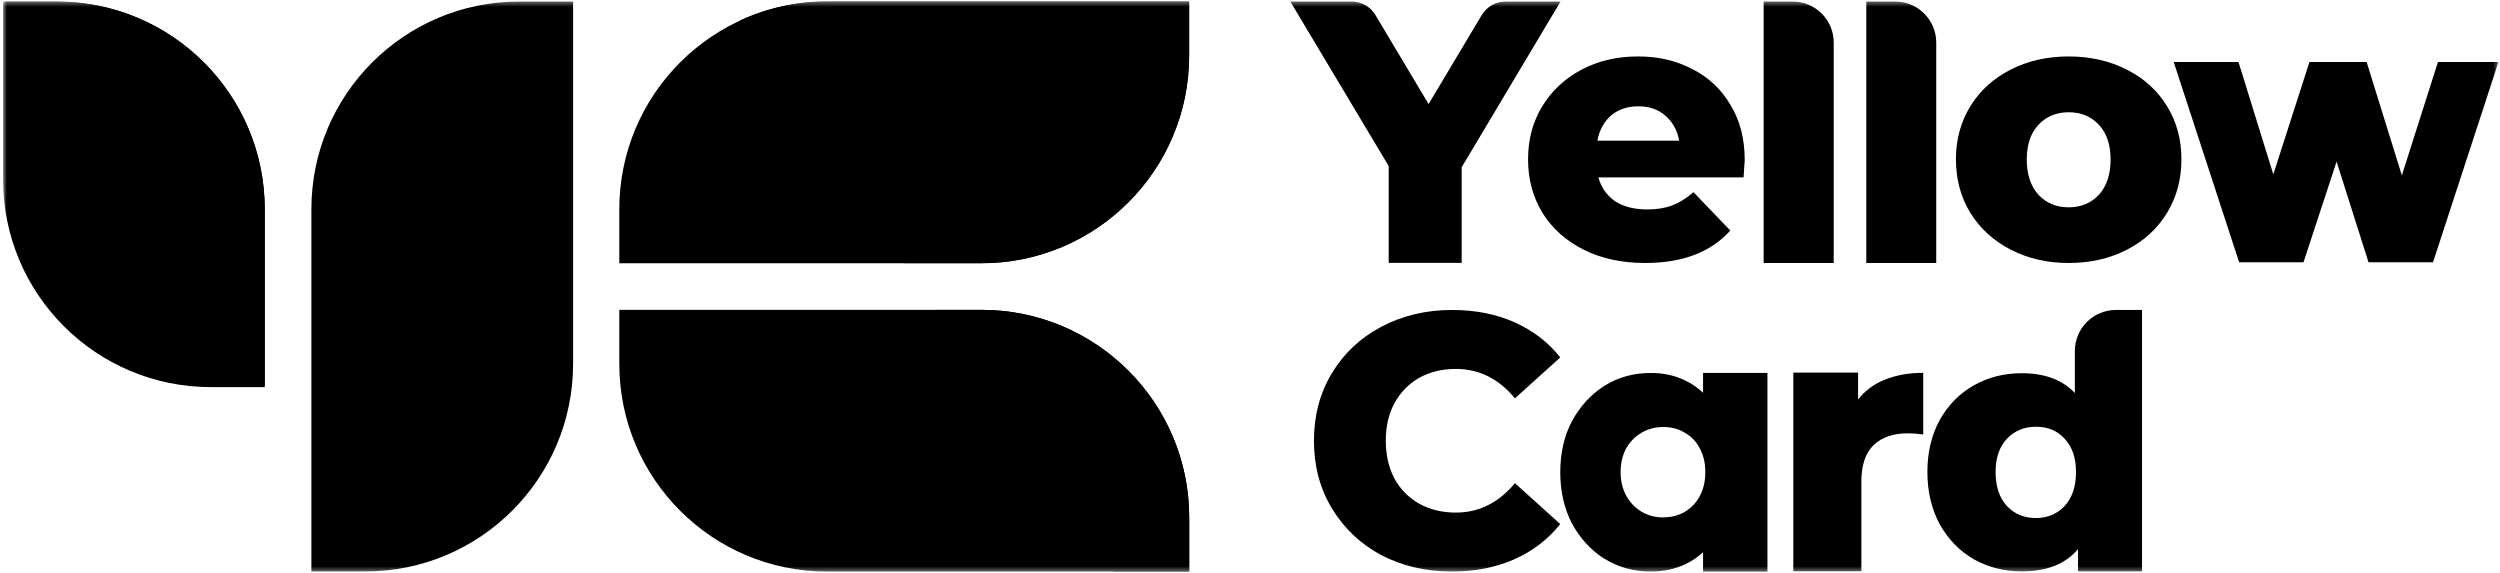
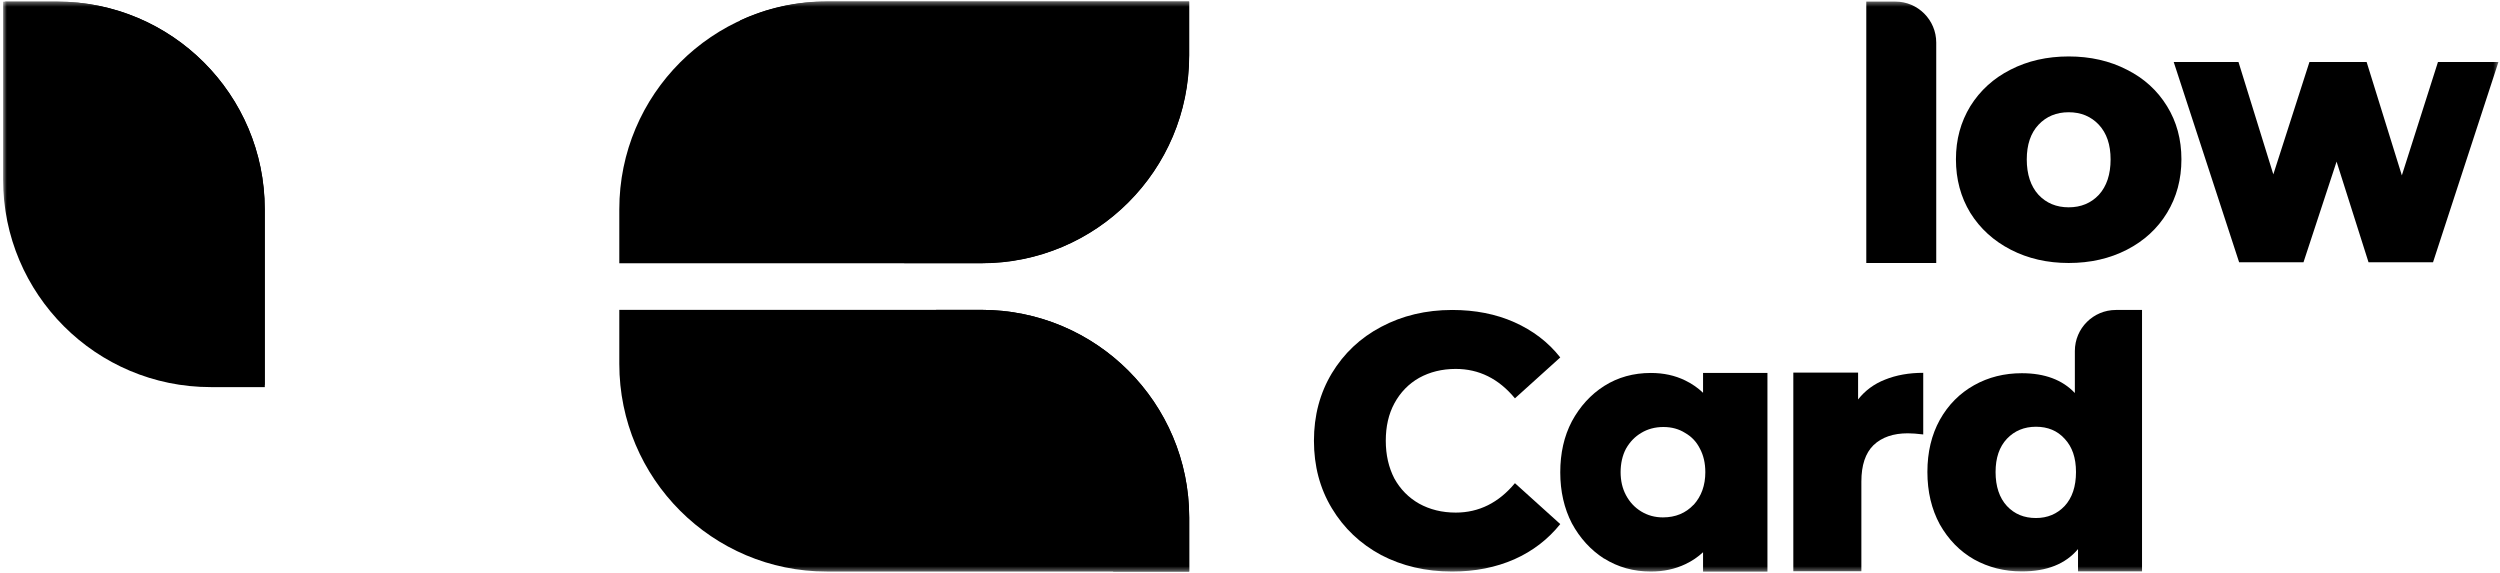
<svg xmlns="http://www.w3.org/2000/svg" width="554" height="127" viewBox="0 0 554 127" fill="none">
  <mask id="mask0_64_865" style="mask-type:luminance" maskUnits="userSpaceOnUse" x="0" y="0" width="554" height="127">
    <path d="M553.625 0.344H0.625V126.661H553.625V0.344Z" fill="white" />
  </mask>
  <g mask="url(#mask0_64_865)">
-     <path d="M69.002 46.367C69.002 20.935 89.621 0.344 115.025 0.344H126.999V80.611C126.999 106.042 106.38 126.633 80.976 126.633H69.002V46.367Z" fill="black" />
    <path d="M0.682 39.759C0.682 65.191 21.301 85.782 46.704 85.782H58.679V46.39C58.679 20.959 38.059 0.367 12.656 0.367H0.682V39.759Z" fill="black" />
    <path d="M58.679 85.451L1.018 0.344H12.628C38.06 0.344 58.651 20.963 58.651 46.367V85.423L58.679 85.451Z" fill="black" />
    <path d="M217.505 68.664C242.937 68.664 263.528 89.283 263.528 114.687V126.661H183.261C157.83 126.661 137.238 106.042 137.238 80.638V68.664H217.505Z" fill="black" />
    <path d="M246.714 126.661L207.434 68.664H217.505C242.937 68.664 263.528 89.283 263.528 114.687V126.661H246.714Z" fill="black" />
    <path d="M217.505 58.341C242.937 58.341 263.528 37.721 263.528 12.318V0.344H183.261C157.83 0.344 137.238 20.963 137.238 46.367V58.341H217.505Z" fill="black" />
    <path d="M200.411 58.338L163.984 4.537C169.832 1.823 176.378 0.312 183.233 0.312H263.5V12.287C263.5 37.718 242.88 58.309 217.477 58.309H200.411V58.338Z" fill="black" />
    <path d="M474.673 68.688V126.629H460.488V121.677C457.719 124.978 453.578 126.629 448.038 126.629C444.177 126.629 440.652 125.733 437.463 123.971C434.274 122.152 431.756 119.55 429.853 116.193C428.035 112.836 427.111 108.975 427.111 104.582C427.111 100.19 428.035 96.357 429.853 93.056C431.728 89.698 434.274 87.153 437.463 85.362C440.652 83.572 444.177 82.704 448.038 82.704C453.102 82.704 457.019 84.159 459.789 87.097V77.78C459.789 72.744 463.874 68.688 468.881 68.688H474.673ZM451.172 114.794C453.718 114.794 455.844 113.899 457.523 112.136C459.201 110.318 460.041 107.8 460.041 104.61C460.041 101.421 459.201 99.015 457.523 97.224C455.9 95.434 453.774 94.567 451.172 94.567C448.57 94.567 446.416 95.462 444.737 97.224C443.058 99.015 442.219 101.449 442.219 104.61C442.219 107.772 443.058 110.318 444.737 112.136C446.416 113.927 448.542 114.794 451.172 114.794Z" fill="black" />
    <path d="M411.753 88.522C413.291 86.563 415.278 85.081 417.712 84.129C420.202 83.122 423.028 82.618 426.189 82.618V96.272C424.818 96.104 423.671 96.02 422.776 96.02C419.558 96.02 417.012 96.887 415.166 98.65C413.375 100.412 412.48 103.098 412.48 106.707V126.599H397.4V82.562H411.753V88.466V88.522Z" fill="black" />
    <path fill-rule="evenodd" clip-rule="evenodd" d="M355.49 123.775C358.54 125.678 361.981 126.657 365.842 126.657C368.667 126.657 371.213 126.097 373.507 125.006C374.99 124.307 376.277 123.411 377.396 122.376V126.685H391.665V82.648H377.396V87.041C376.249 85.95 374.934 85.027 373.423 84.299C371.185 83.208 368.667 82.648 365.842 82.648C361.981 82.648 358.54 83.6 355.49 85.53C352.496 87.433 350.118 90.062 348.328 93.364C346.593 96.665 345.754 100.442 345.754 104.667C345.754 108.891 346.621 112.668 348.328 115.97C350.118 119.271 352.496 121.873 355.49 123.803V123.775ZM375.298 111.857C373.563 113.703 371.297 114.655 368.499 114.655C366.709 114.655 365.114 114.207 363.687 113.34C362.261 112.472 361.141 111.269 360.33 109.758C359.519 108.248 359.127 106.541 359.127 104.639C359.127 102.736 359.519 100.918 360.33 99.407C361.197 97.896 362.316 96.749 363.687 95.938C365.114 95.07 366.765 94.623 368.611 94.623C370.458 94.623 372.053 95.07 373.423 95.938C374.85 96.749 375.941 97.896 376.697 99.407C377.508 100.918 377.9 102.652 377.9 104.639C377.9 107.548 377.033 109.954 375.326 111.857H375.298Z" fill="black" />
    <path d="M321.805 126.657C315.958 126.657 310.726 125.426 306.054 122.992C301.438 120.502 297.801 117.06 295.143 112.64C292.485 108.248 291.17 103.24 291.17 97.672C291.17 92.105 292.485 87.125 295.143 82.704C297.801 78.312 301.438 74.871 306.054 72.436C310.726 69.947 315.986 68.688 321.805 68.688C326.897 68.688 331.485 69.583 335.57 71.401C339.655 73.22 343.068 75.794 345.754 79.207L335.71 88.272C332.101 83.907 327.736 81.753 322.588 81.753C319.567 81.753 316.853 82.424 314.475 83.739C312.153 85.054 310.306 86.957 308.991 89.391C307.705 91.769 307.089 94.539 307.089 97.672C307.089 100.806 307.732 103.603 308.991 106.037C310.306 108.415 312.153 110.29 314.475 111.605C316.853 112.92 319.567 113.591 322.588 113.591C327.736 113.591 332.101 111.409 335.71 107.072L345.754 116.137C343.04 119.522 339.655 122.124 335.57 123.943C331.485 125.733 326.897 126.657 321.805 126.657Z" fill="black" />
    <path fill-rule="evenodd" clip-rule="evenodd" d="M539.161 58.114L553.653 13.742H540.252L532.25 38.866L524.445 13.742H511.771L503.769 38.642L496.048 13.742H481.695L496.188 58.114H510.456L517.786 35.816L524.864 58.114H539.133H539.161Z" fill="black" />
    <path d="M458.419 58.279C453.691 58.279 449.411 57.3 445.606 55.341C441.801 53.383 438.807 50.669 436.625 47.172C434.499 43.675 433.436 39.73 433.436 35.309C433.436 30.889 434.499 27.028 436.625 23.531C438.807 20.034 441.773 17.348 445.522 15.445C449.327 13.487 453.635 12.508 458.419 12.508C463.203 12.508 467.512 13.487 471.317 15.445C475.122 17.348 478.087 20.062 480.214 23.531C482.34 26.972 483.403 30.889 483.403 35.309C483.403 39.73 482.34 43.675 480.214 47.172C478.087 50.669 475.122 53.383 471.317 55.341C467.512 57.3 463.203 58.279 458.419 58.279ZM458.419 45.941C461.133 45.941 463.371 45.017 465.106 43.171C466.841 41.269 467.708 38.639 467.708 35.337C467.708 32.036 466.841 29.518 465.106 27.644C463.371 25.797 461.133 24.874 458.419 24.874C455.706 24.874 453.467 25.797 451.733 27.644C449.998 29.49 449.131 32.064 449.131 35.337C449.131 38.611 449.998 41.269 451.733 43.171C453.467 45.017 455.706 45.941 458.419 45.941Z" fill="black" />
-     <path d="M390.854 0.344H397.261C402.297 0.344 406.354 4.428 406.354 9.436V58.285H390.826V0.344H390.854Z" fill="black" />
    <path d="M413.57 0.344H419.977C425.013 0.344 429.07 4.428 429.07 9.436V58.285H413.57V0.344Z" fill="black" />
-     <path d="M386.628 35.477C386.628 35.477 386.544 36.876 386.376 39.31H354.203C354.846 41.604 356.105 43.367 357.951 44.626C359.854 45.829 362.232 46.416 365.058 46.416C367.184 46.416 369.003 46.109 370.541 45.521C372.108 44.934 373.703 43.954 375.269 42.584L383.439 51.089C379.13 55.873 372.863 58.279 364.582 58.279C359.406 58.279 354.874 57.3 350.957 55.341C347.04 53.383 343.991 50.669 341.809 47.172C339.682 43.675 338.619 39.73 338.619 35.309C338.619 30.889 339.654 27.056 341.725 23.615C343.851 20.118 346.761 17.404 350.454 15.445C354.147 13.487 358.315 12.508 362.959 12.508C367.604 12.508 371.381 13.431 374.962 15.278C378.543 17.068 381.396 19.726 383.439 23.195C385.565 26.636 386.628 30.721 386.628 35.449V35.477ZM363.043 23.559C360.637 23.559 358.623 24.23 357 25.601C355.434 26.972 354.426 28.819 353.979 31.169H372.108C371.66 28.819 370.625 26.972 369.003 25.601C367.436 24.23 365.449 23.559 363.043 23.559Z" fill="black" />
-     <path d="M323.905 37.022V58.257H307.734V36.798L285.939 0.344H299.536C301.691 0.344 303.705 1.491 304.796 3.337L316.575 23.061L328.353 3.337C329.472 1.491 331.459 0.344 333.613 0.344H345.811L323.933 37.022H323.905Z" fill="black" />
  </g>
</svg>